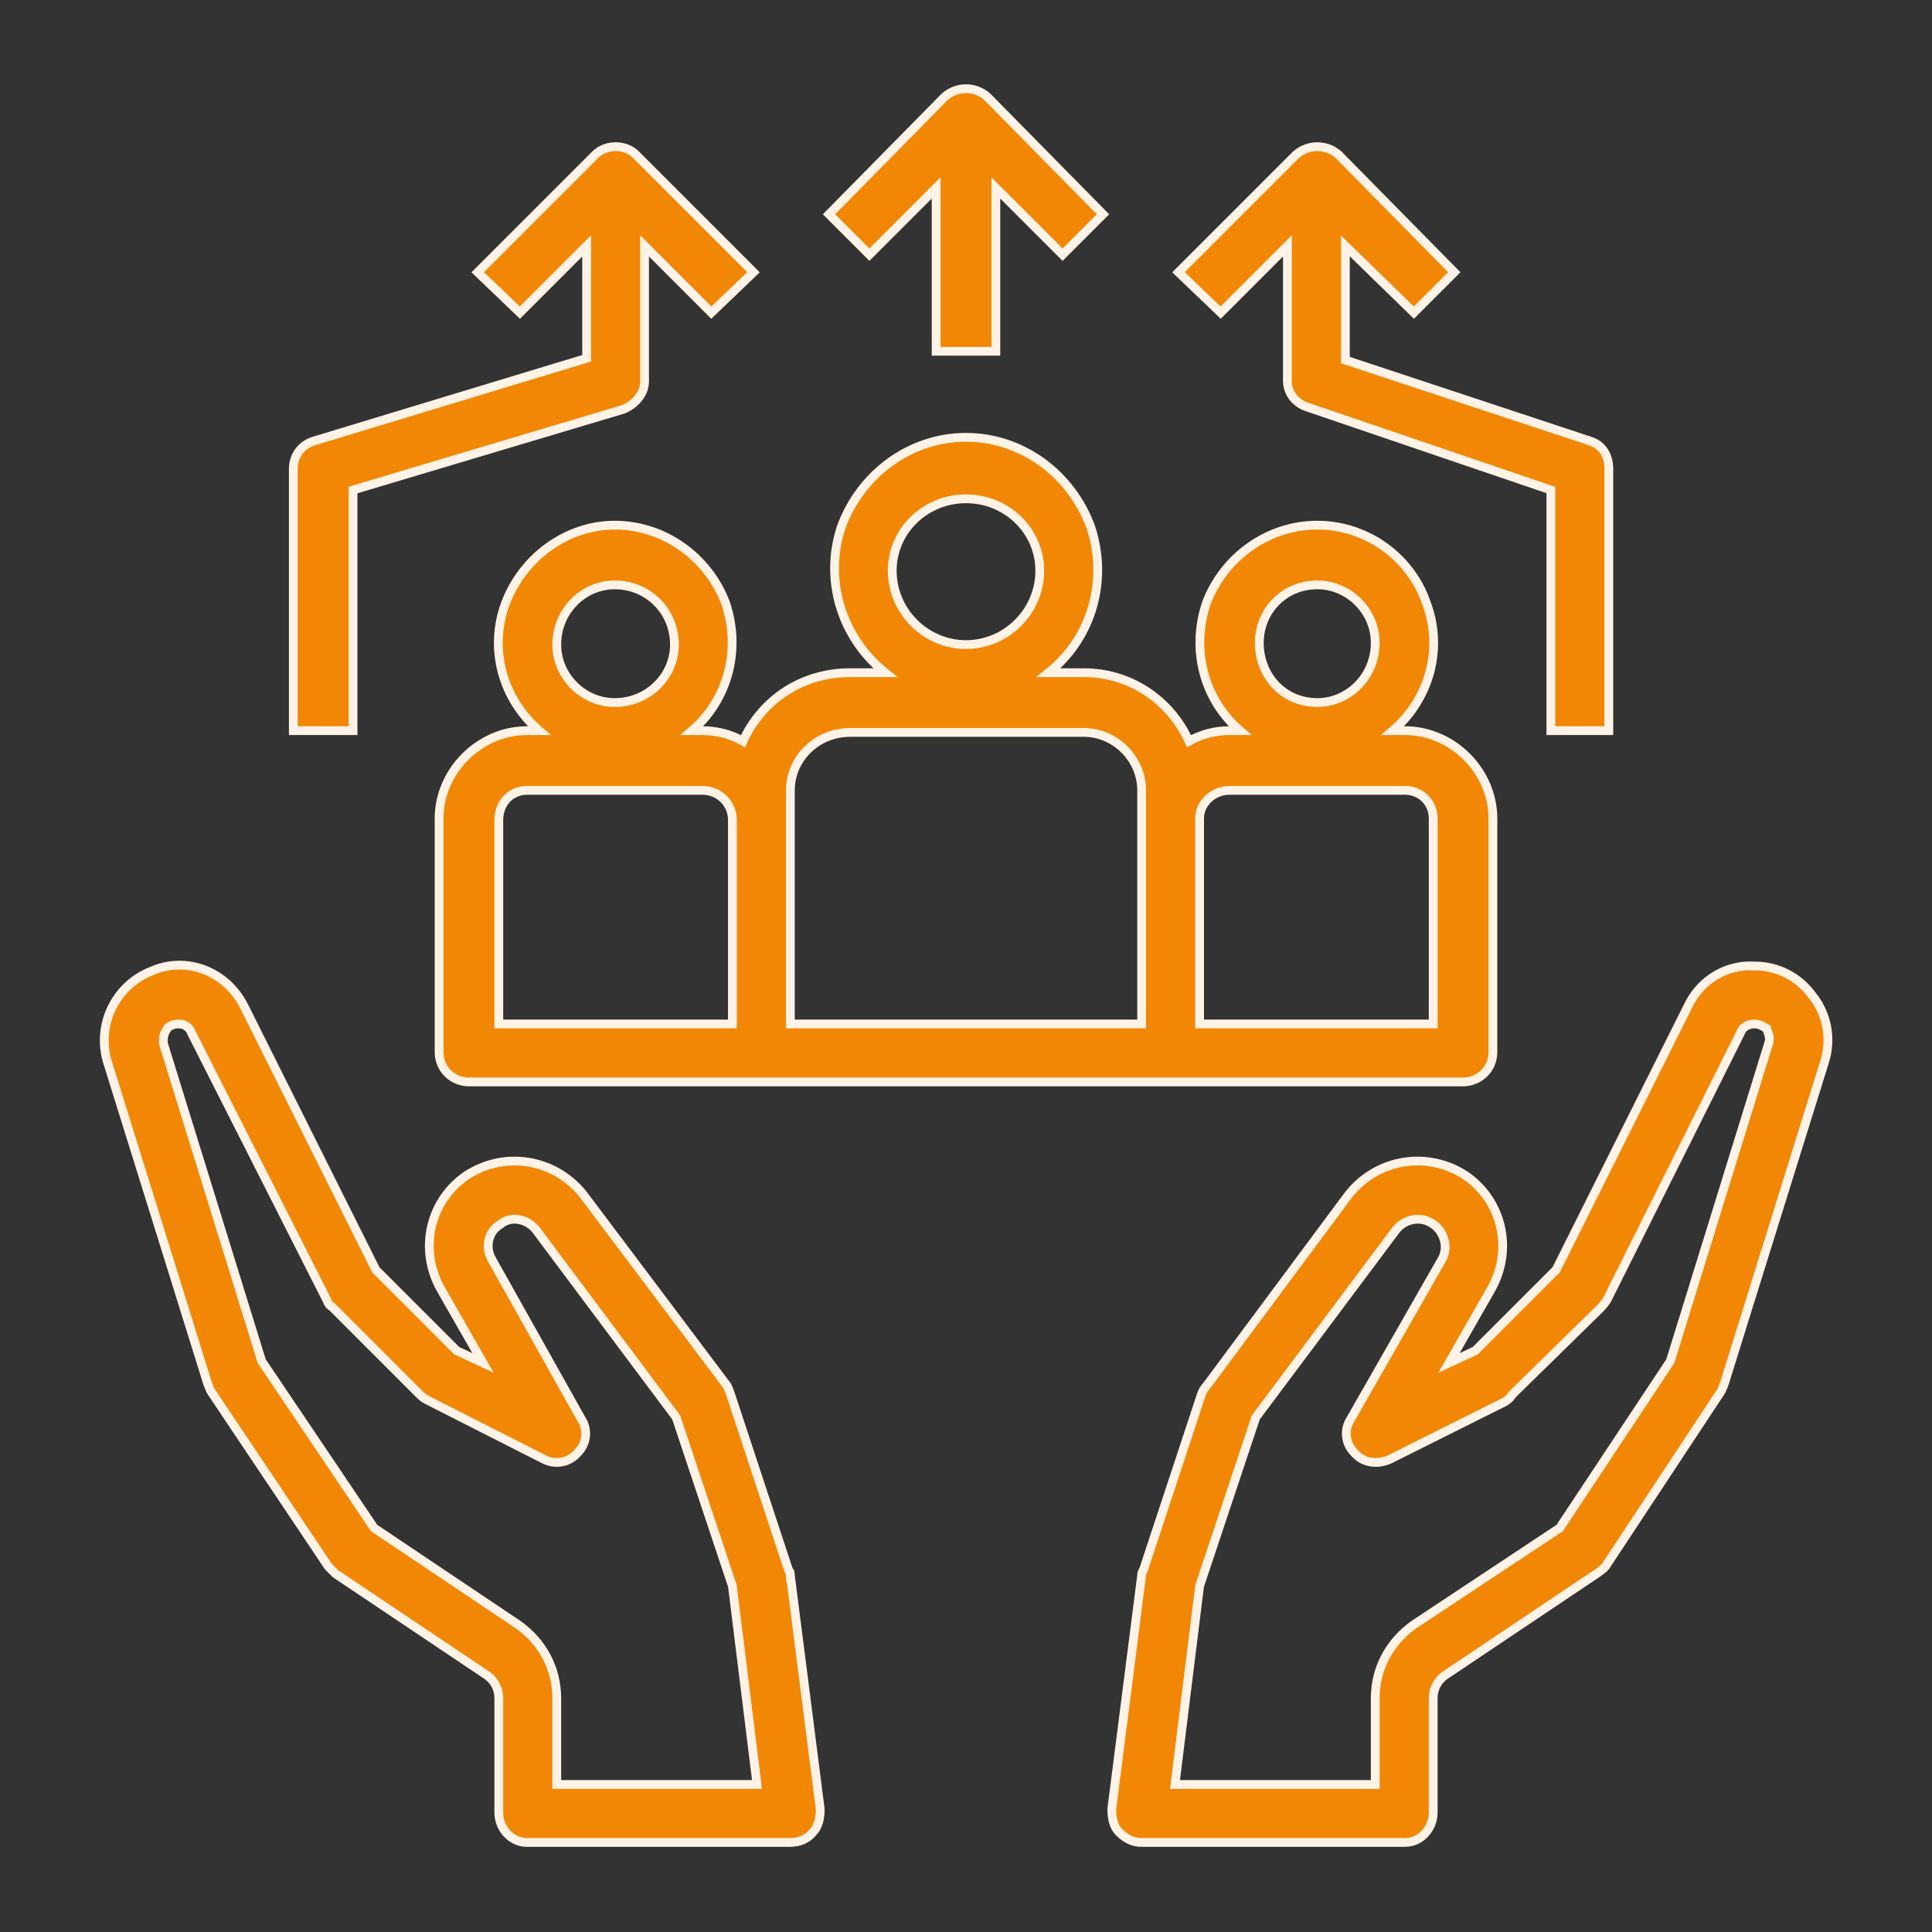
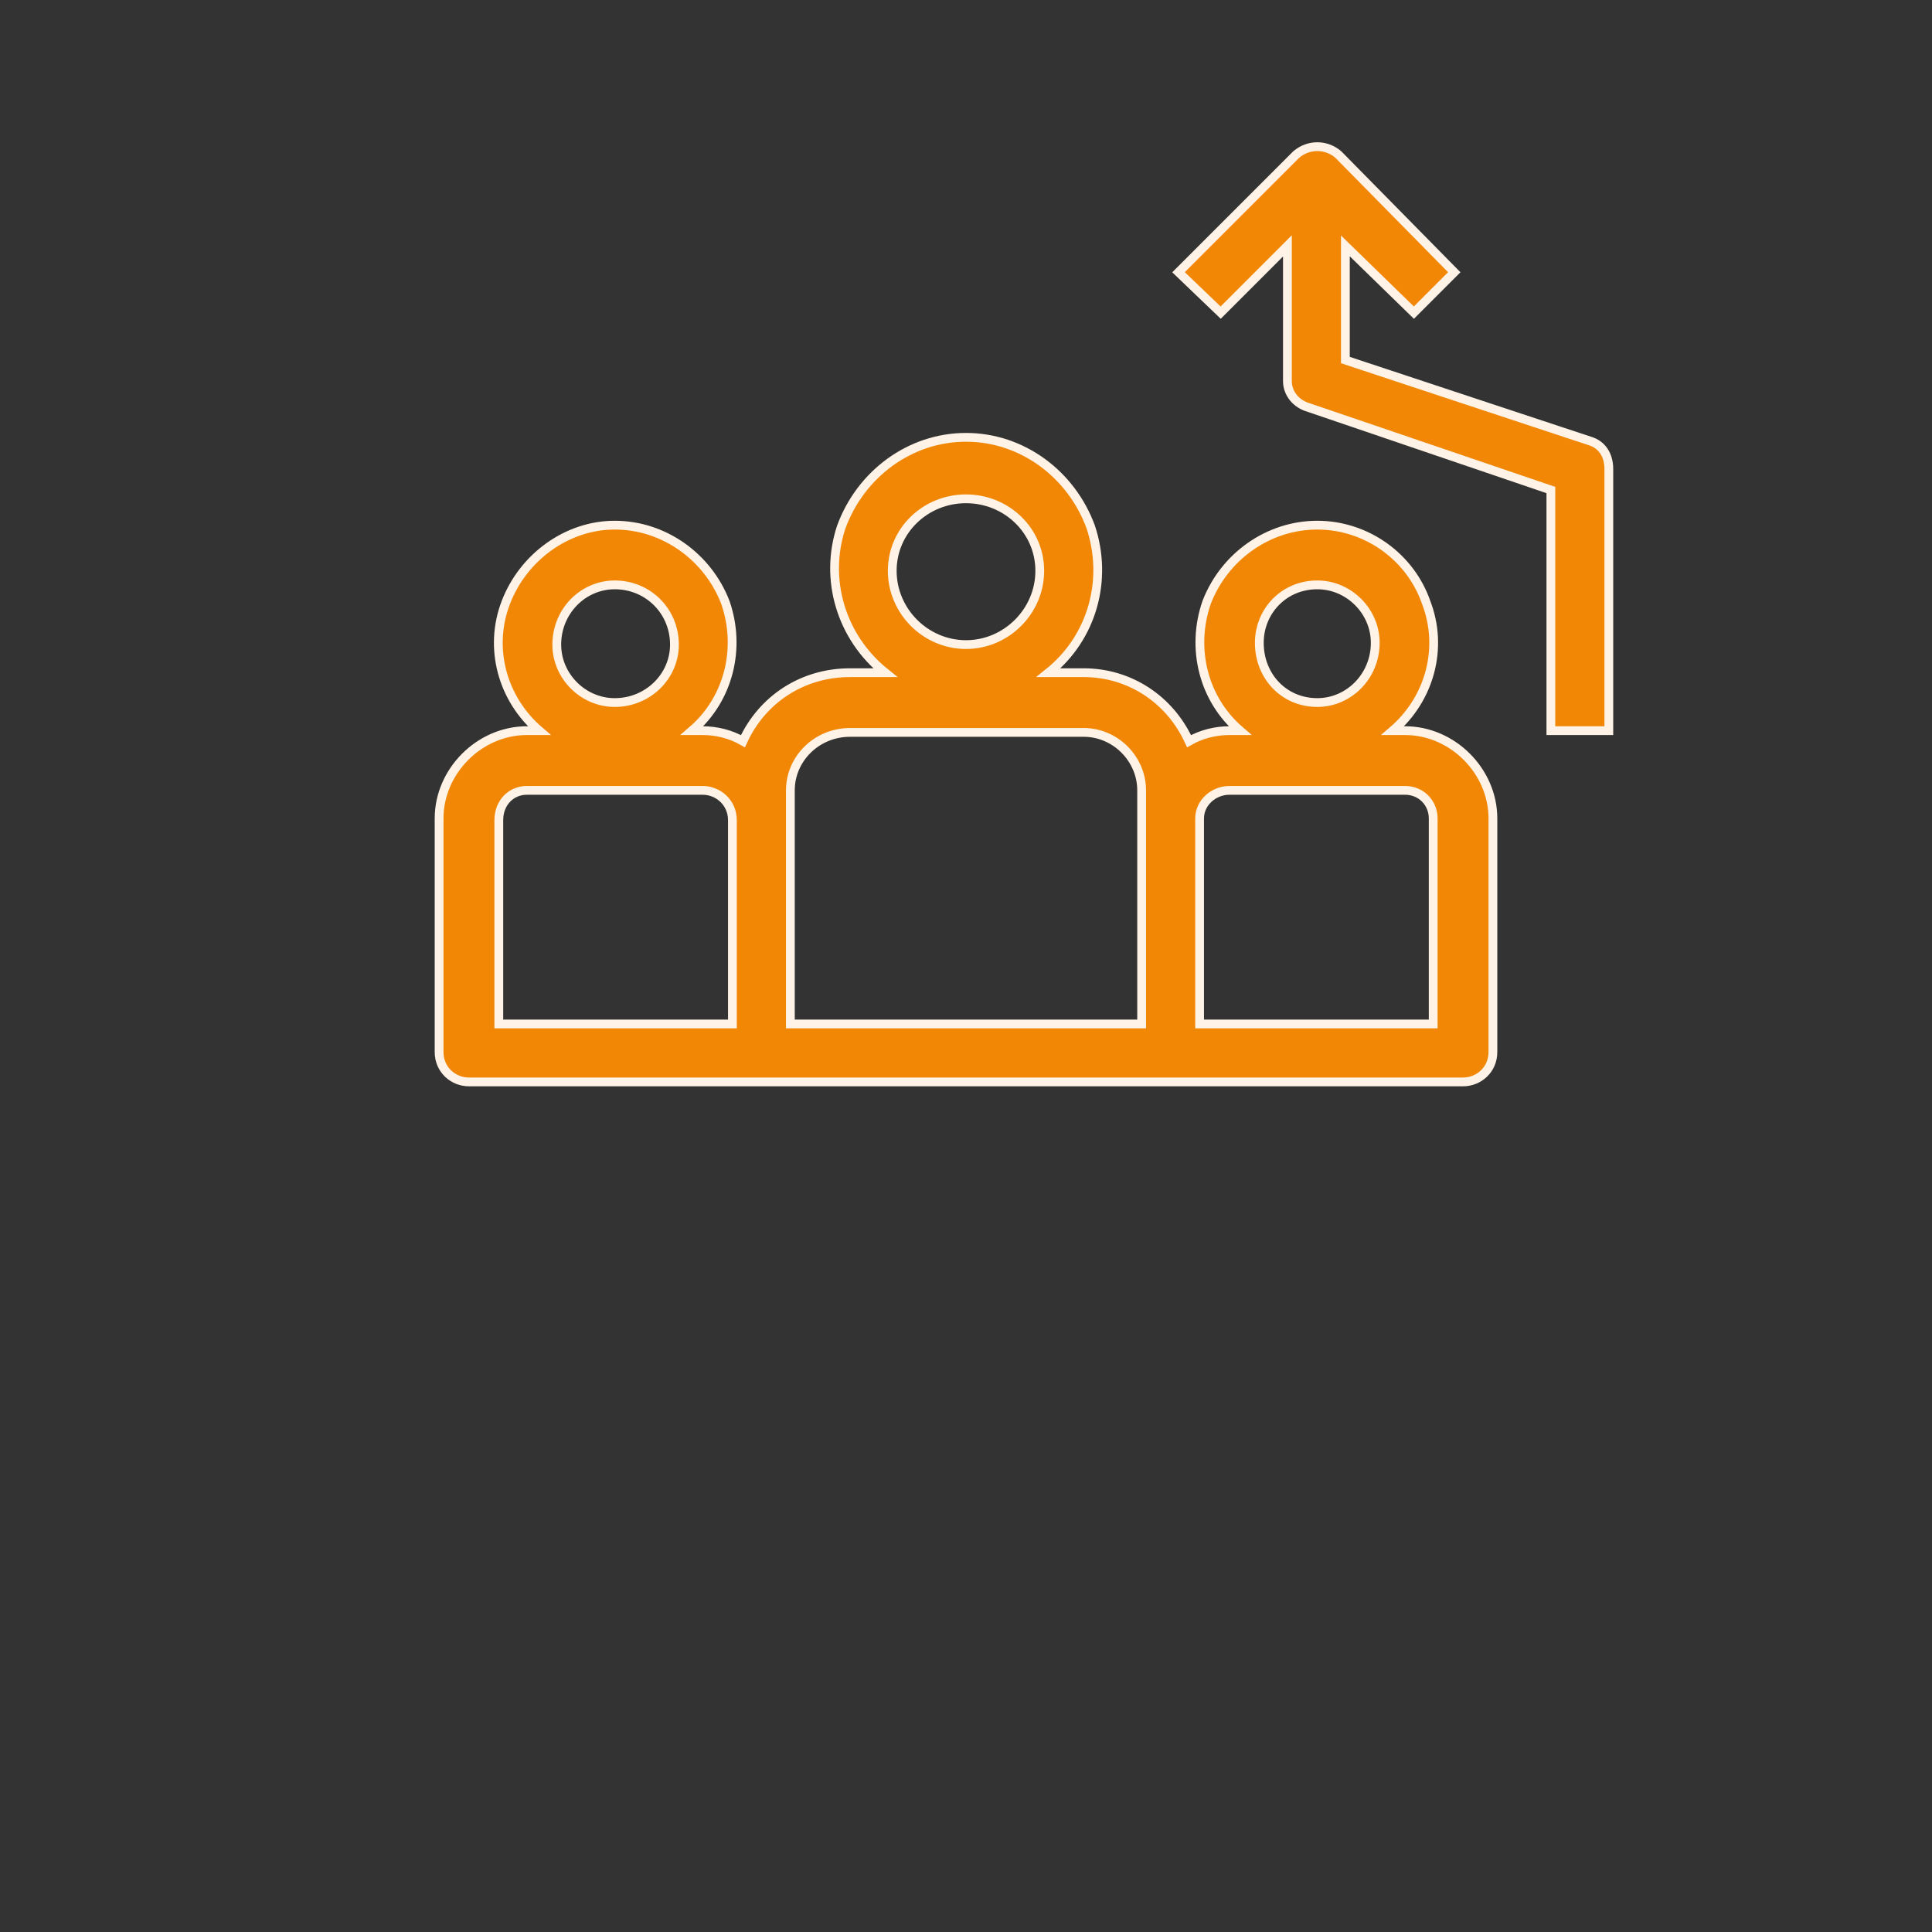
<svg xmlns="http://www.w3.org/2000/svg" version="1.2" viewBox="0 0 110 110" width="110" height="110">
  <rect x="0" y="0" width="110" height="110" fill="#333333" stroke="none" />
  <style>.a{fill:#f28705;stroke:#fef3e6;stroke-miterlimit:100;stroke-width:.5}</style>
-   <path fill-rule="evenodd" class="a" d="m103.2 56.7c0.8 1 1.1 2.4 0.7 3.7l-5.7 18.3q-0.1 0.3-0.2 0.5l-6.6 10q-0.2 0.2-0.5 0.4l-8.5 5.7c-0.5 0.3-0.8 0.8-0.8 1.4v6.5c0 0.9-0.7 1.7-1.6 1.7h-15c-0.5 0-0.9-0.2-1.3-0.6-0.3-0.3-0.4-0.8-0.4-1.3l1.7-13.3q0-0.2 0.1-0.3l3.3-10q0.1-0.3 0.3-0.5l8.1-10.9c1.6-2 4.4-2.5 6.6-1.1 2.1 1.4 2.8 4.2 1.5 6.5l-2.4 4.2 1.5-0.7 4.6-4.6 7.5-15c0.7-1.5 2.2-2.4 3.8-2.3 1.3 0 2.5 0.6 3.3 1.7zm-2.6 1.9c-0.2-0.2-0.5-0.3-0.7-0.3-0.4 0-0.7 0.2-0.8 0.5l-7.6 15.2q-0.2 0.3-0.4 0.5l-5 4.9q-0.1 0.2-0.4 0.4l-6.6 3.3c-0.7 0.3-1.5 0.2-2-0.4-0.5-0.5-0.6-1.3-0.2-1.9l5.2-9.1c0.4-0.7 0.1-1.6-0.5-2-0.7-0.5-1.6-0.3-2.1 0.3l-8 10.7-3.2 9.6-1.4 11.3h11.4v-4.9c0-1.7 0.8-3.2 2.2-4.2l8.3-5.5 6.3-9.5 5.6-18.1c0.1-0.3 0-0.5-0.1-0.8z" />
-   <path fill-rule="evenodd" class="a" d="m45 89.7l1.7 13.3c0 0.5-0.1 1-0.4 1.3-0.3 0.4-0.8 0.6-1.3 0.6h-15c-0.9 0-1.6-0.8-1.6-1.7v-6.5c0-0.6-0.3-1.1-0.8-1.4l-8.5-5.7q-0.2-0.2-0.4-0.4l-6.7-10q-0.1-0.2-0.2-0.5l-5.7-18.3c-0.6-2.1 0.5-4.3 2.5-5.1 2-0.9 4.3 0 5.3 2l7.5 15 4.6 4.6 1.5 0.7-2.4-4.2c-1.3-2.3-0.6-5.1 1.5-6.5 2.2-1.4 5-0.9 6.6 1.1l8.2 10.9q0.1 0.2 0.2 0.5l3.3 10q0.1 0.1 0.1 0.3zm-1.9 11.9l-1.4-11.3-3.2-9.6-8-10.7c-0.5-0.6-1.4-0.8-2-0.3-0.7 0.4-0.9 1.3-0.5 2l5.1 9.1c0.4 0.6 0.3 1.4-0.2 1.9-0.5 0.6-1.3 0.7-1.9 0.4l-6.7-3.4q-0.2-0.1-0.4-0.3l-5-5q-0.2-0.1-0.3-0.4l-7.7-15.2c-0.1-0.3-0.4-0.5-0.7-0.5-0.3 0-0.6 0.1-0.7 0.3-0.2 0.3-0.2 0.5-0.2 0.8l5.6 18.1 6.4 9.5 8.2 5.5c1.4 1 2.2 2.5 2.2 4.2v4.9z" />
  <path fill-rule="evenodd" class="a" d="m25 59.9v-13.3c0-2.7 2.3-5 5-5h0.7c-2.1-1.8-2.9-4.7-1.9-7.3 1-2.6 3.5-4.4 6.2-4.4 2.8 0 5.3 1.8 6.3 4.4 0.9 2.6 0.2 5.5-1.9 7.3h0.6c0.8 0 1.6 0.2 2.3 0.6 1.1-2.4 3.4-3.9 6.1-3.9h2c-2.5-2-3.5-5.3-2.5-8.3 1.1-3 3.9-5.1 7.1-5.1 3.2 0 6 2.1 7.1 5.1 1 3 0.1 6.3-2.4 8.3h2c2.6 0 4.9 1.5 6 3.9 0.7-0.4 1.5-0.6 2.3-0.6h0.6c-2.1-1.8-2.8-4.7-1.9-7.3 1-2.6 3.5-4.4 6.3-4.4 2.8 0 5.3 1.8 6.2 4.4 1 2.6 0.2 5.5-1.9 7.3h0.7c2.7 0 5 2.3 5 5v13.3c0 1-0.8 1.7-1.7 1.7h-56.6c-0.9 0-1.7-0.7-1.7-1.7zm53.3-23.3c0-1.8-1.5-3.3-3.3-3.3-1.9 0-3.3 1.5-3.3 3.3 0 1.9 1.4 3.4 3.3 3.4 1.8 0 3.3-1.5 3.3-3.4zm-10 21.7h13.3v-11.7c0-0.9-0.7-1.6-1.6-1.6h-10c-0.9 0-1.7 0.7-1.7 1.6zm-9.1-25.8c0-2.3-1.9-4.1-4.2-4.1-2.3 0-4.2 1.8-4.2 4.1 0 2.3 1.9 4.2 4.2 4.2 2.3 0 4.2-1.9 4.2-4.2zm-14.2 25.8h20v-13.3c0-1.8-1.5-3.3-3.3-3.3h-13.3c-1.9 0-3.4 1.5-3.4 3.3zm-6.6-21.6c0-1.9-1.5-3.4-3.4-3.4-1.8 0-3.3 1.5-3.3 3.4 0 1.8 1.5 3.3 3.3 3.3 1.9 0 3.4-1.5 3.4-3.3zm-10 21.6h13.3v-11.6c0-1-0.8-1.7-1.7-1.7h-10c-0.9 0-1.6 0.7-1.6 1.7z" />
-   <path class="a" d="m16.7 26.7v14.9h3.4v-13.7l15.4-4.6c0.7-0.3 1.2-0.9 1.2-1.6v-7.7l3.8 3.8 2.4-2.3-6.7-6.7c-0.6-0.6-1.7-0.6-2.3 0l-6.7 6.7 2.4 2.3 3.8-3.8v6.4l-15.5 4.7c-0.7 0.2-1.2 0.8-1.2 1.6z" />
-   <path class="a" d="m56.7 20v-9.3l3.8 3.8 2.3-2.3-6.6-6.7c-0.7-0.6-1.7-0.6-2.4 0l-6.6 6.7 2.3 2.3 3.8-3.8v9.3z" />
  <path class="a" d="m80.5 17.8l2.3-2.3-6.6-6.7c-0.7-0.6-1.7-0.6-2.4 0l-6.7 6.7 2.4 2.3 3.8-3.8v7.7c0 0.7 0.5 1.3 1.2 1.5l13.8 4.7v13.7h3.3v-14.9c0-0.8-0.4-1.4-1.1-1.6l-13.9-4.6v-6.5z" />
</svg>